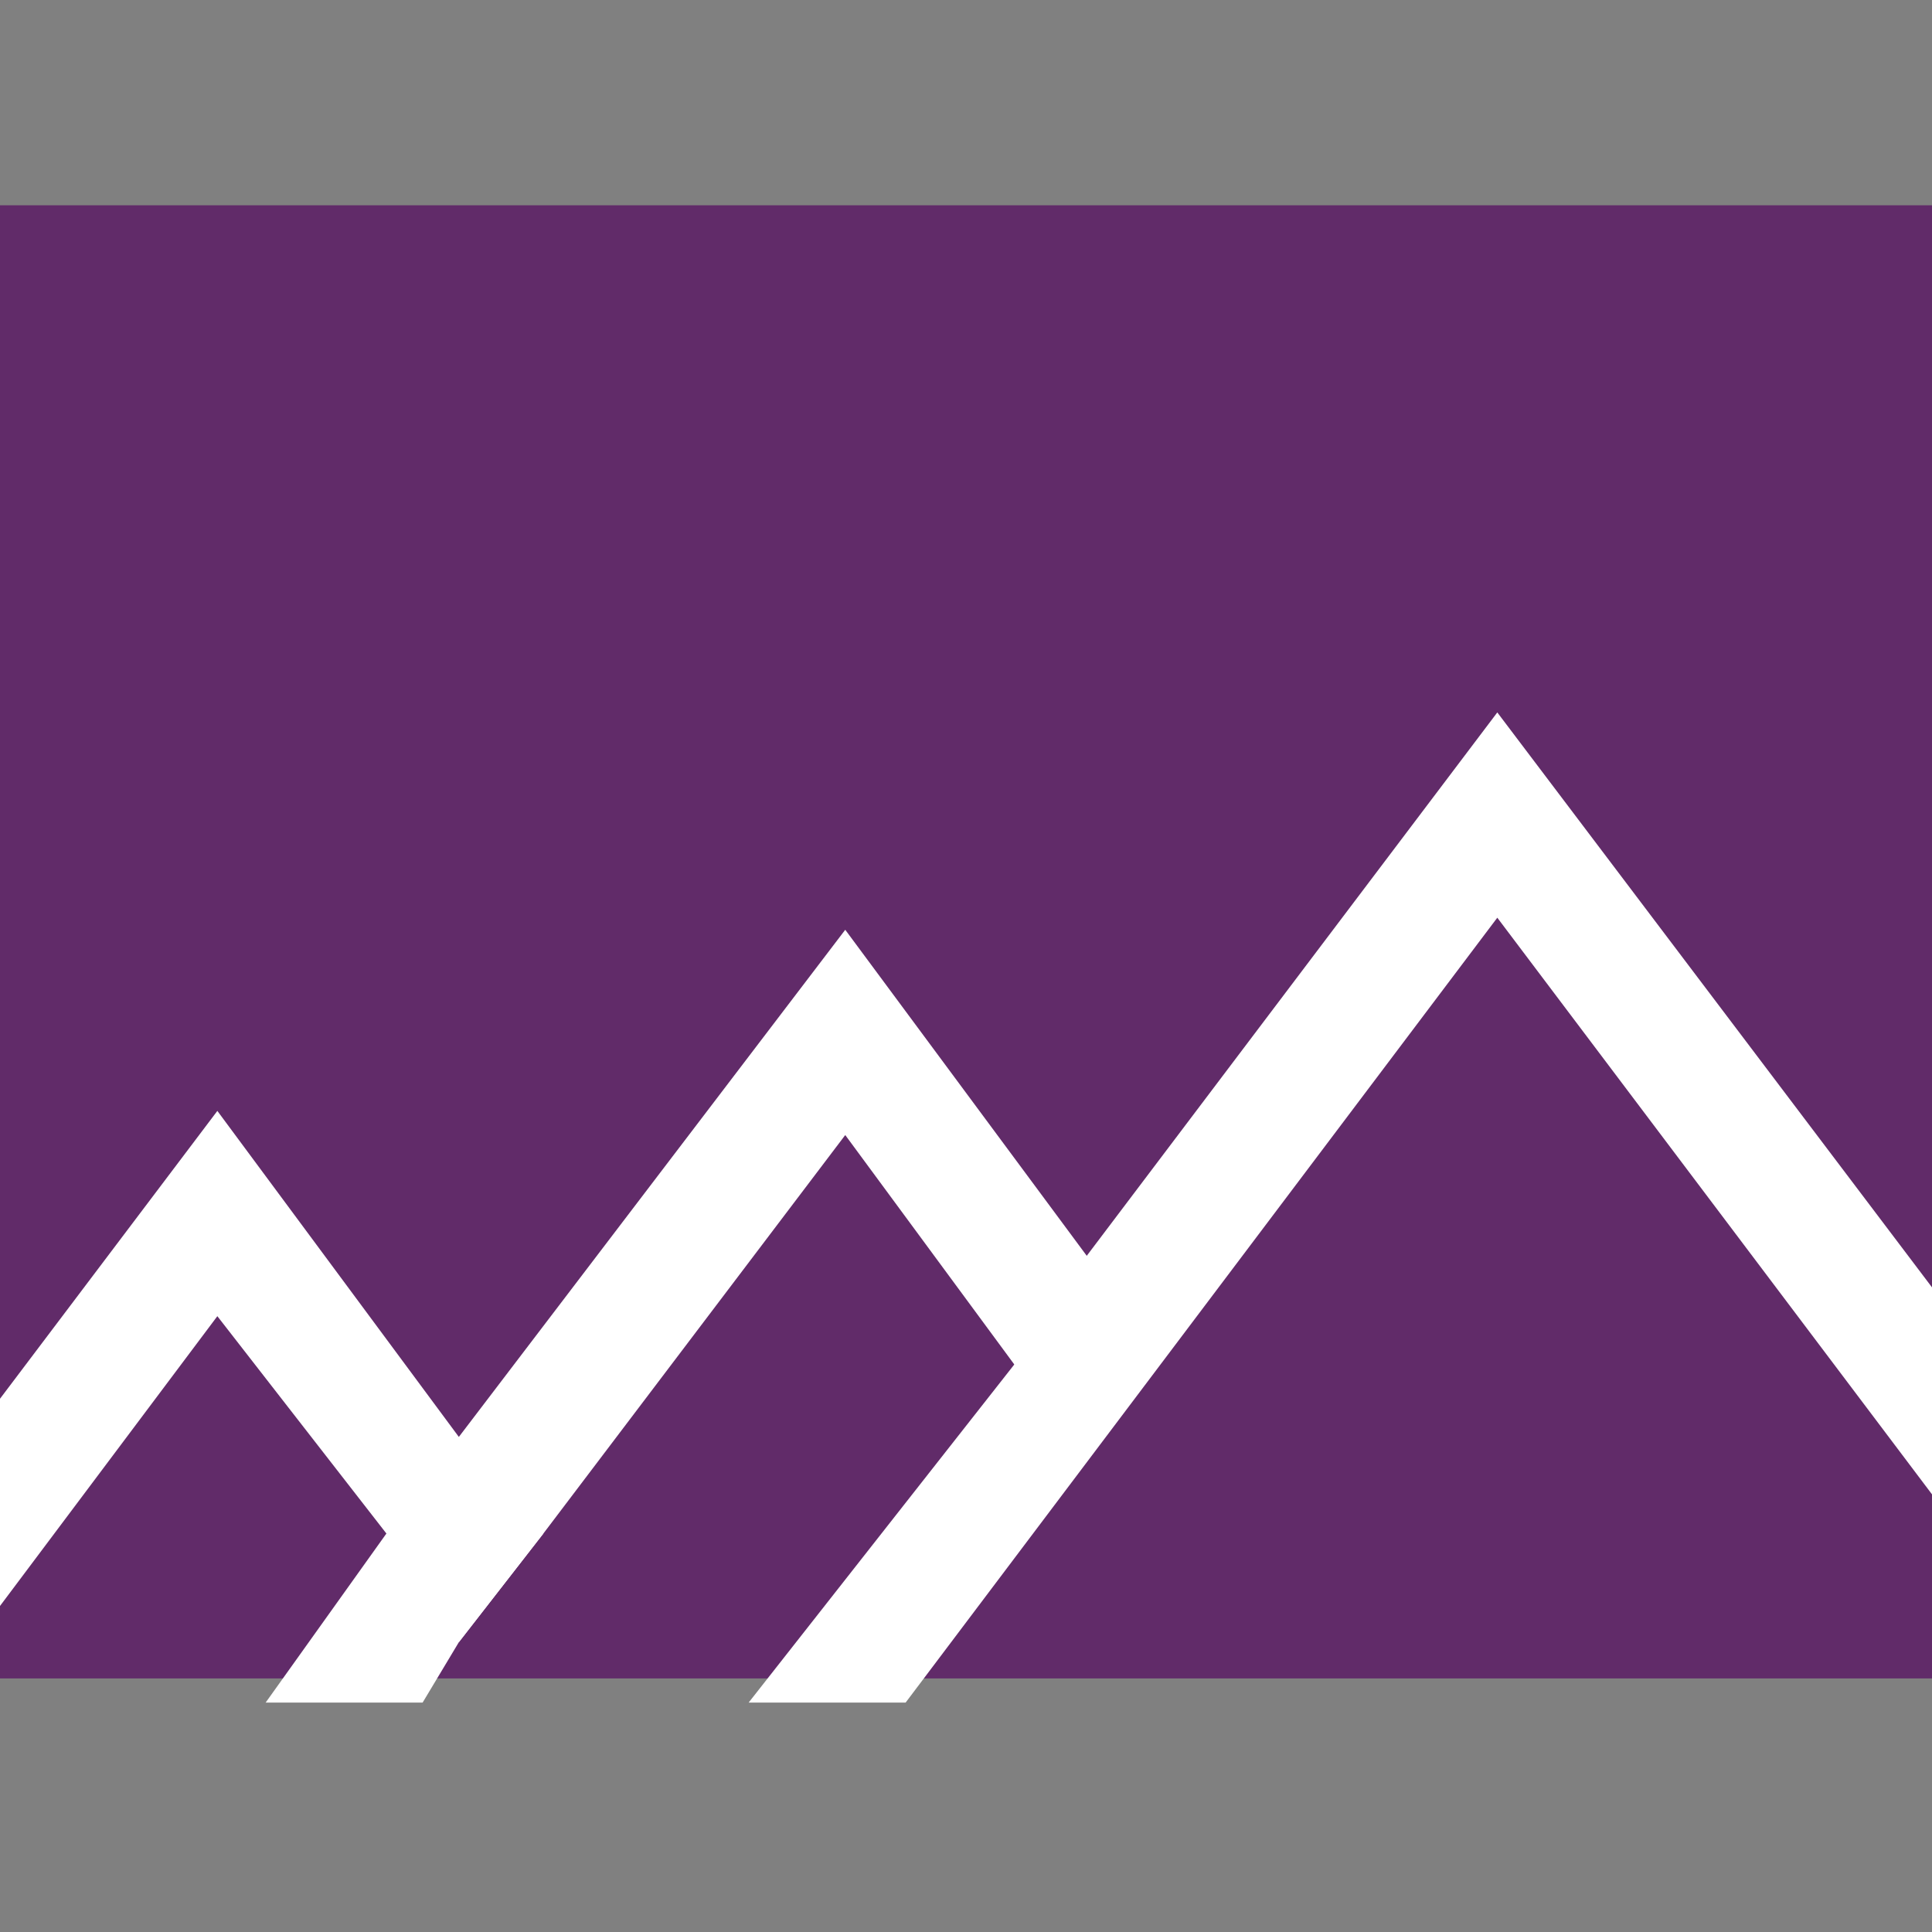
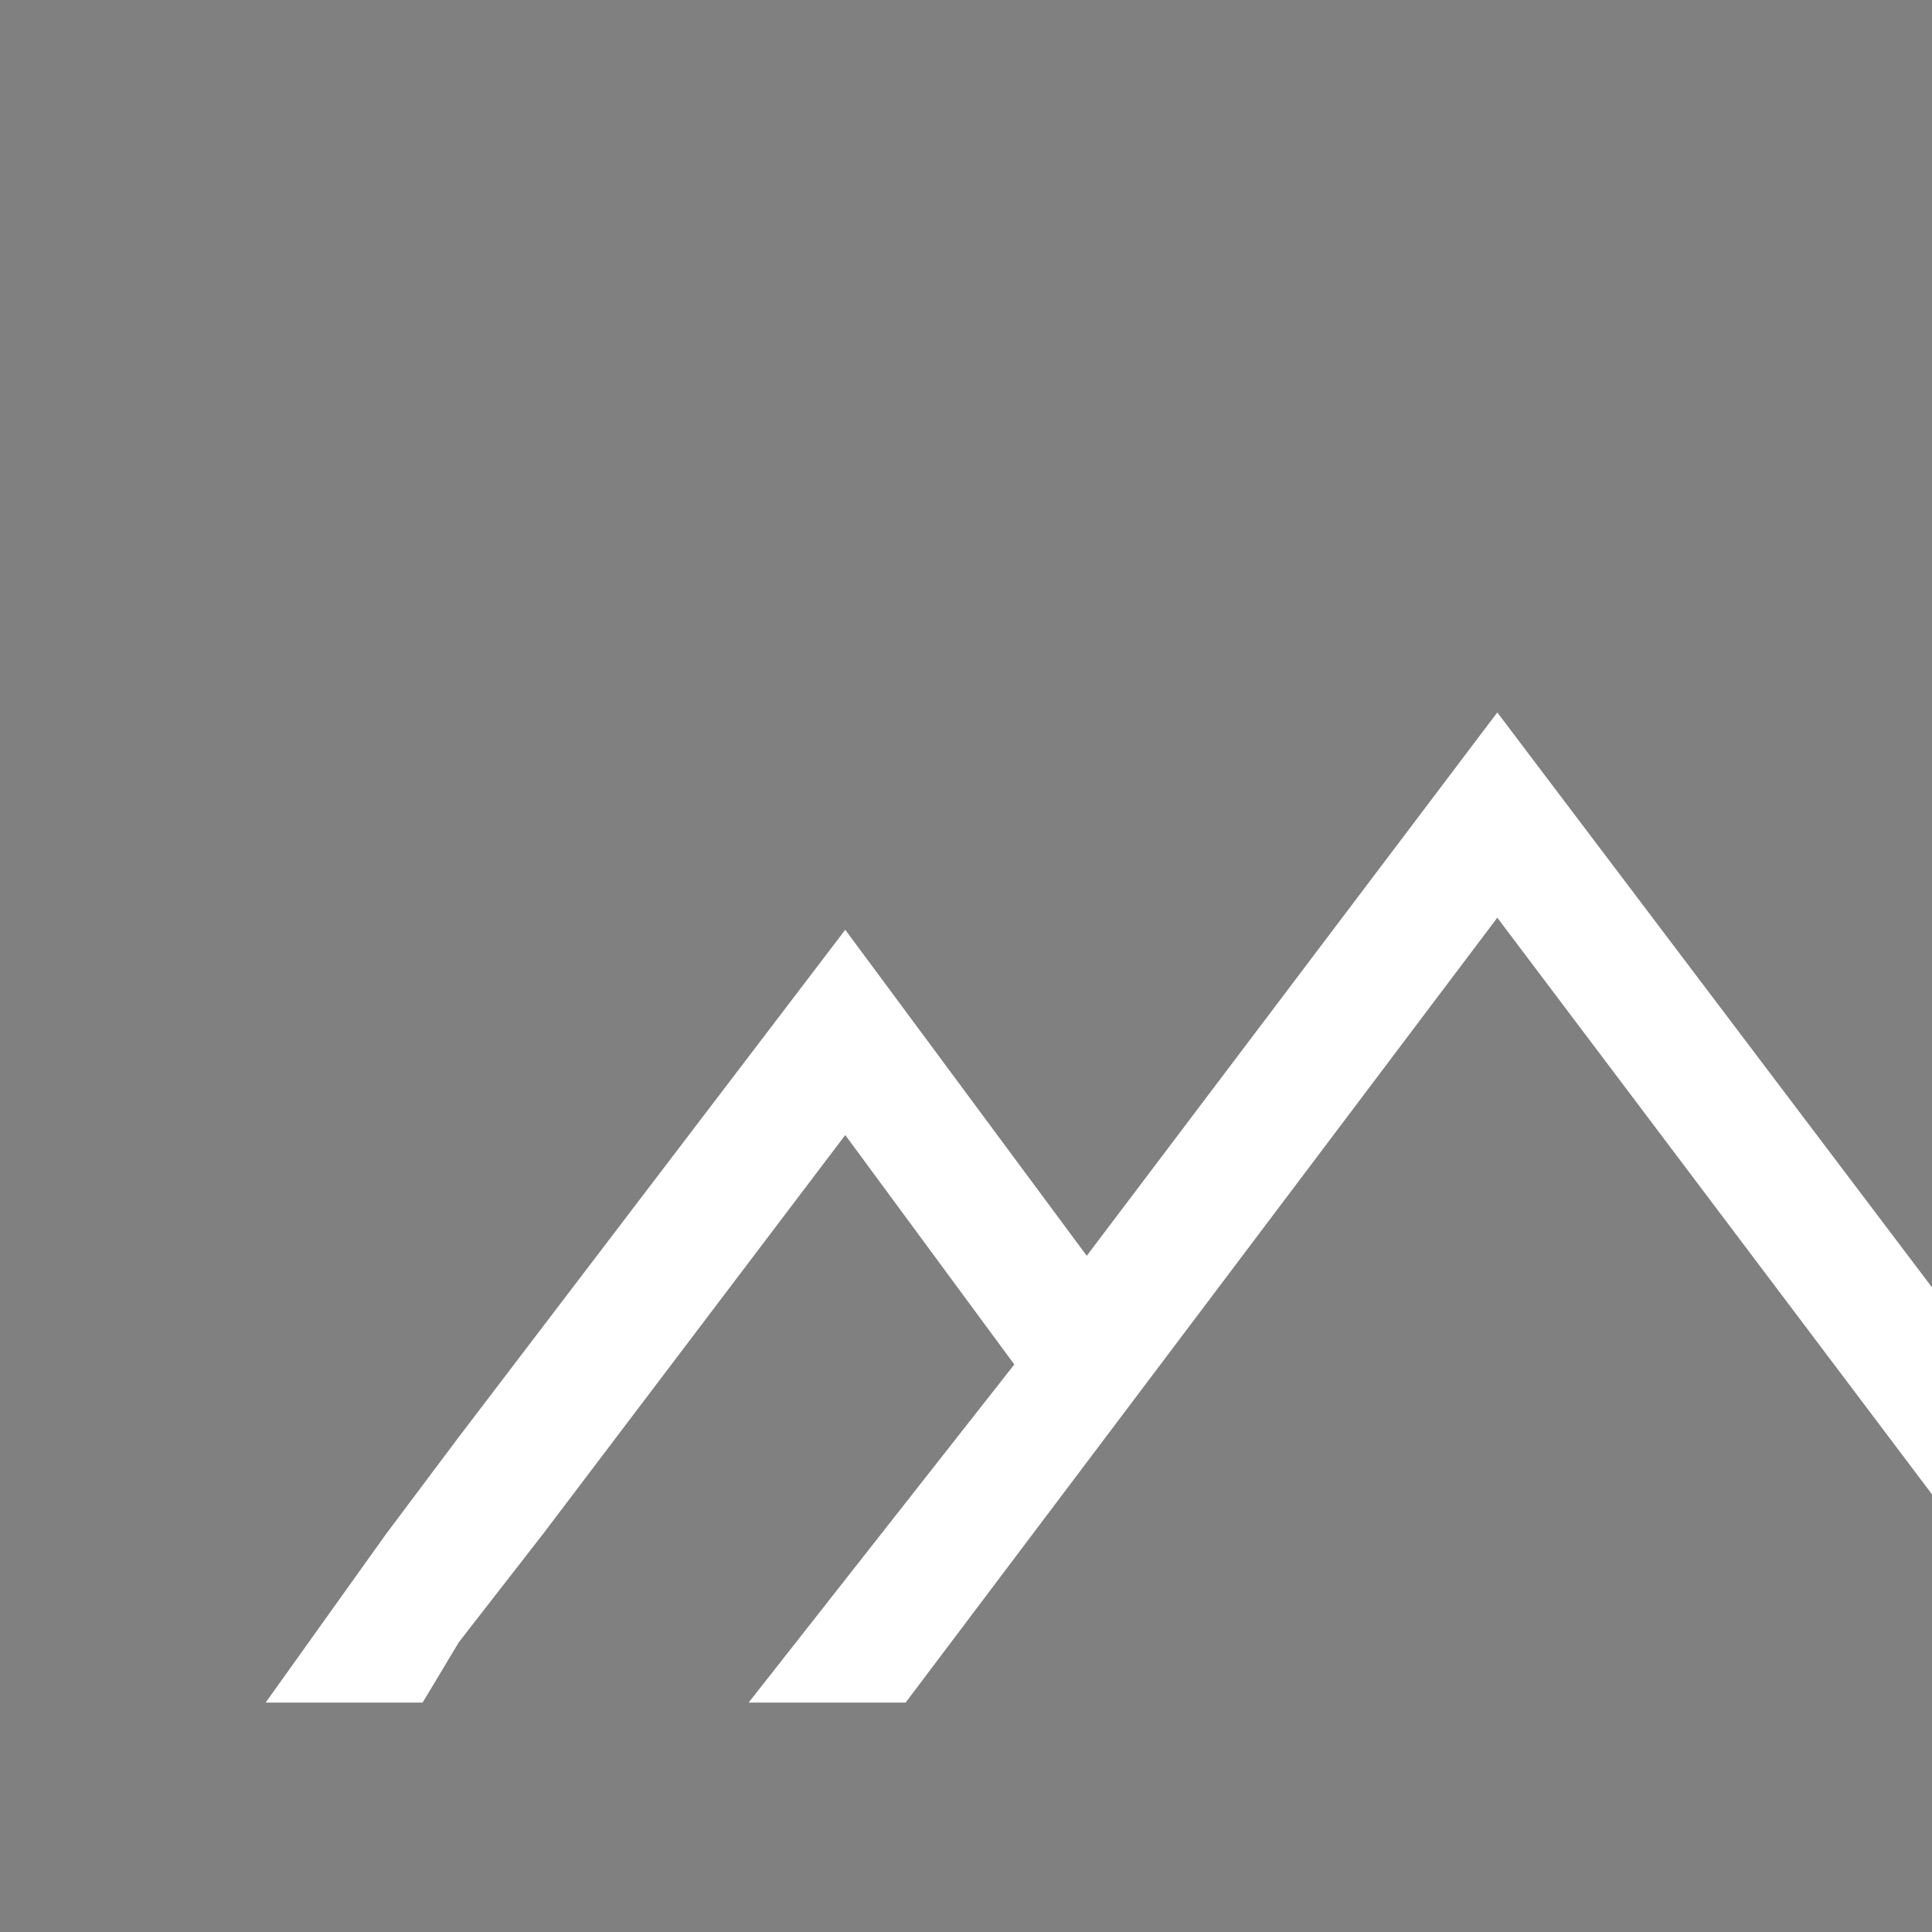
<svg xmlns="http://www.w3.org/2000/svg" data-bbox="-1.9 1.7 20.5 12.4" viewBox="0 0 16 16" data-type="color">
  <rect x="0" y="0" width="16" height="16" fill="#808080" stroke="none" />
  <g>
-     <path fill="#612b69" d="M16.1 1.7v12.2H0V1.7h16.1z" data-color="1" />
-     <path fill="#ffffff" d="m4.5 12.7-.7.9-.6-.9-1.4-1.8-2.4 3.2h-1.3l3.7-4.9 2 2.7.7.8z" data-color="2" />
    <path fill="#ffffff" d="m9.5 11.1-.6.8-.5-.6L7 9.4l-2.5 3.3-.7.9-.3.5H2.2l1-1.4.6-.8L7 7.7l2 2.7.5.7z" data-color="2" />
    <path fill="#ffffff" d="M18.6 14.1h-1.3l-4.9-6.5-4.9 6.5H6.2l2.2-2.8.6-.9 3.4-4.5 6.2 8.2z" data-color="2" />
  </g>
</svg>